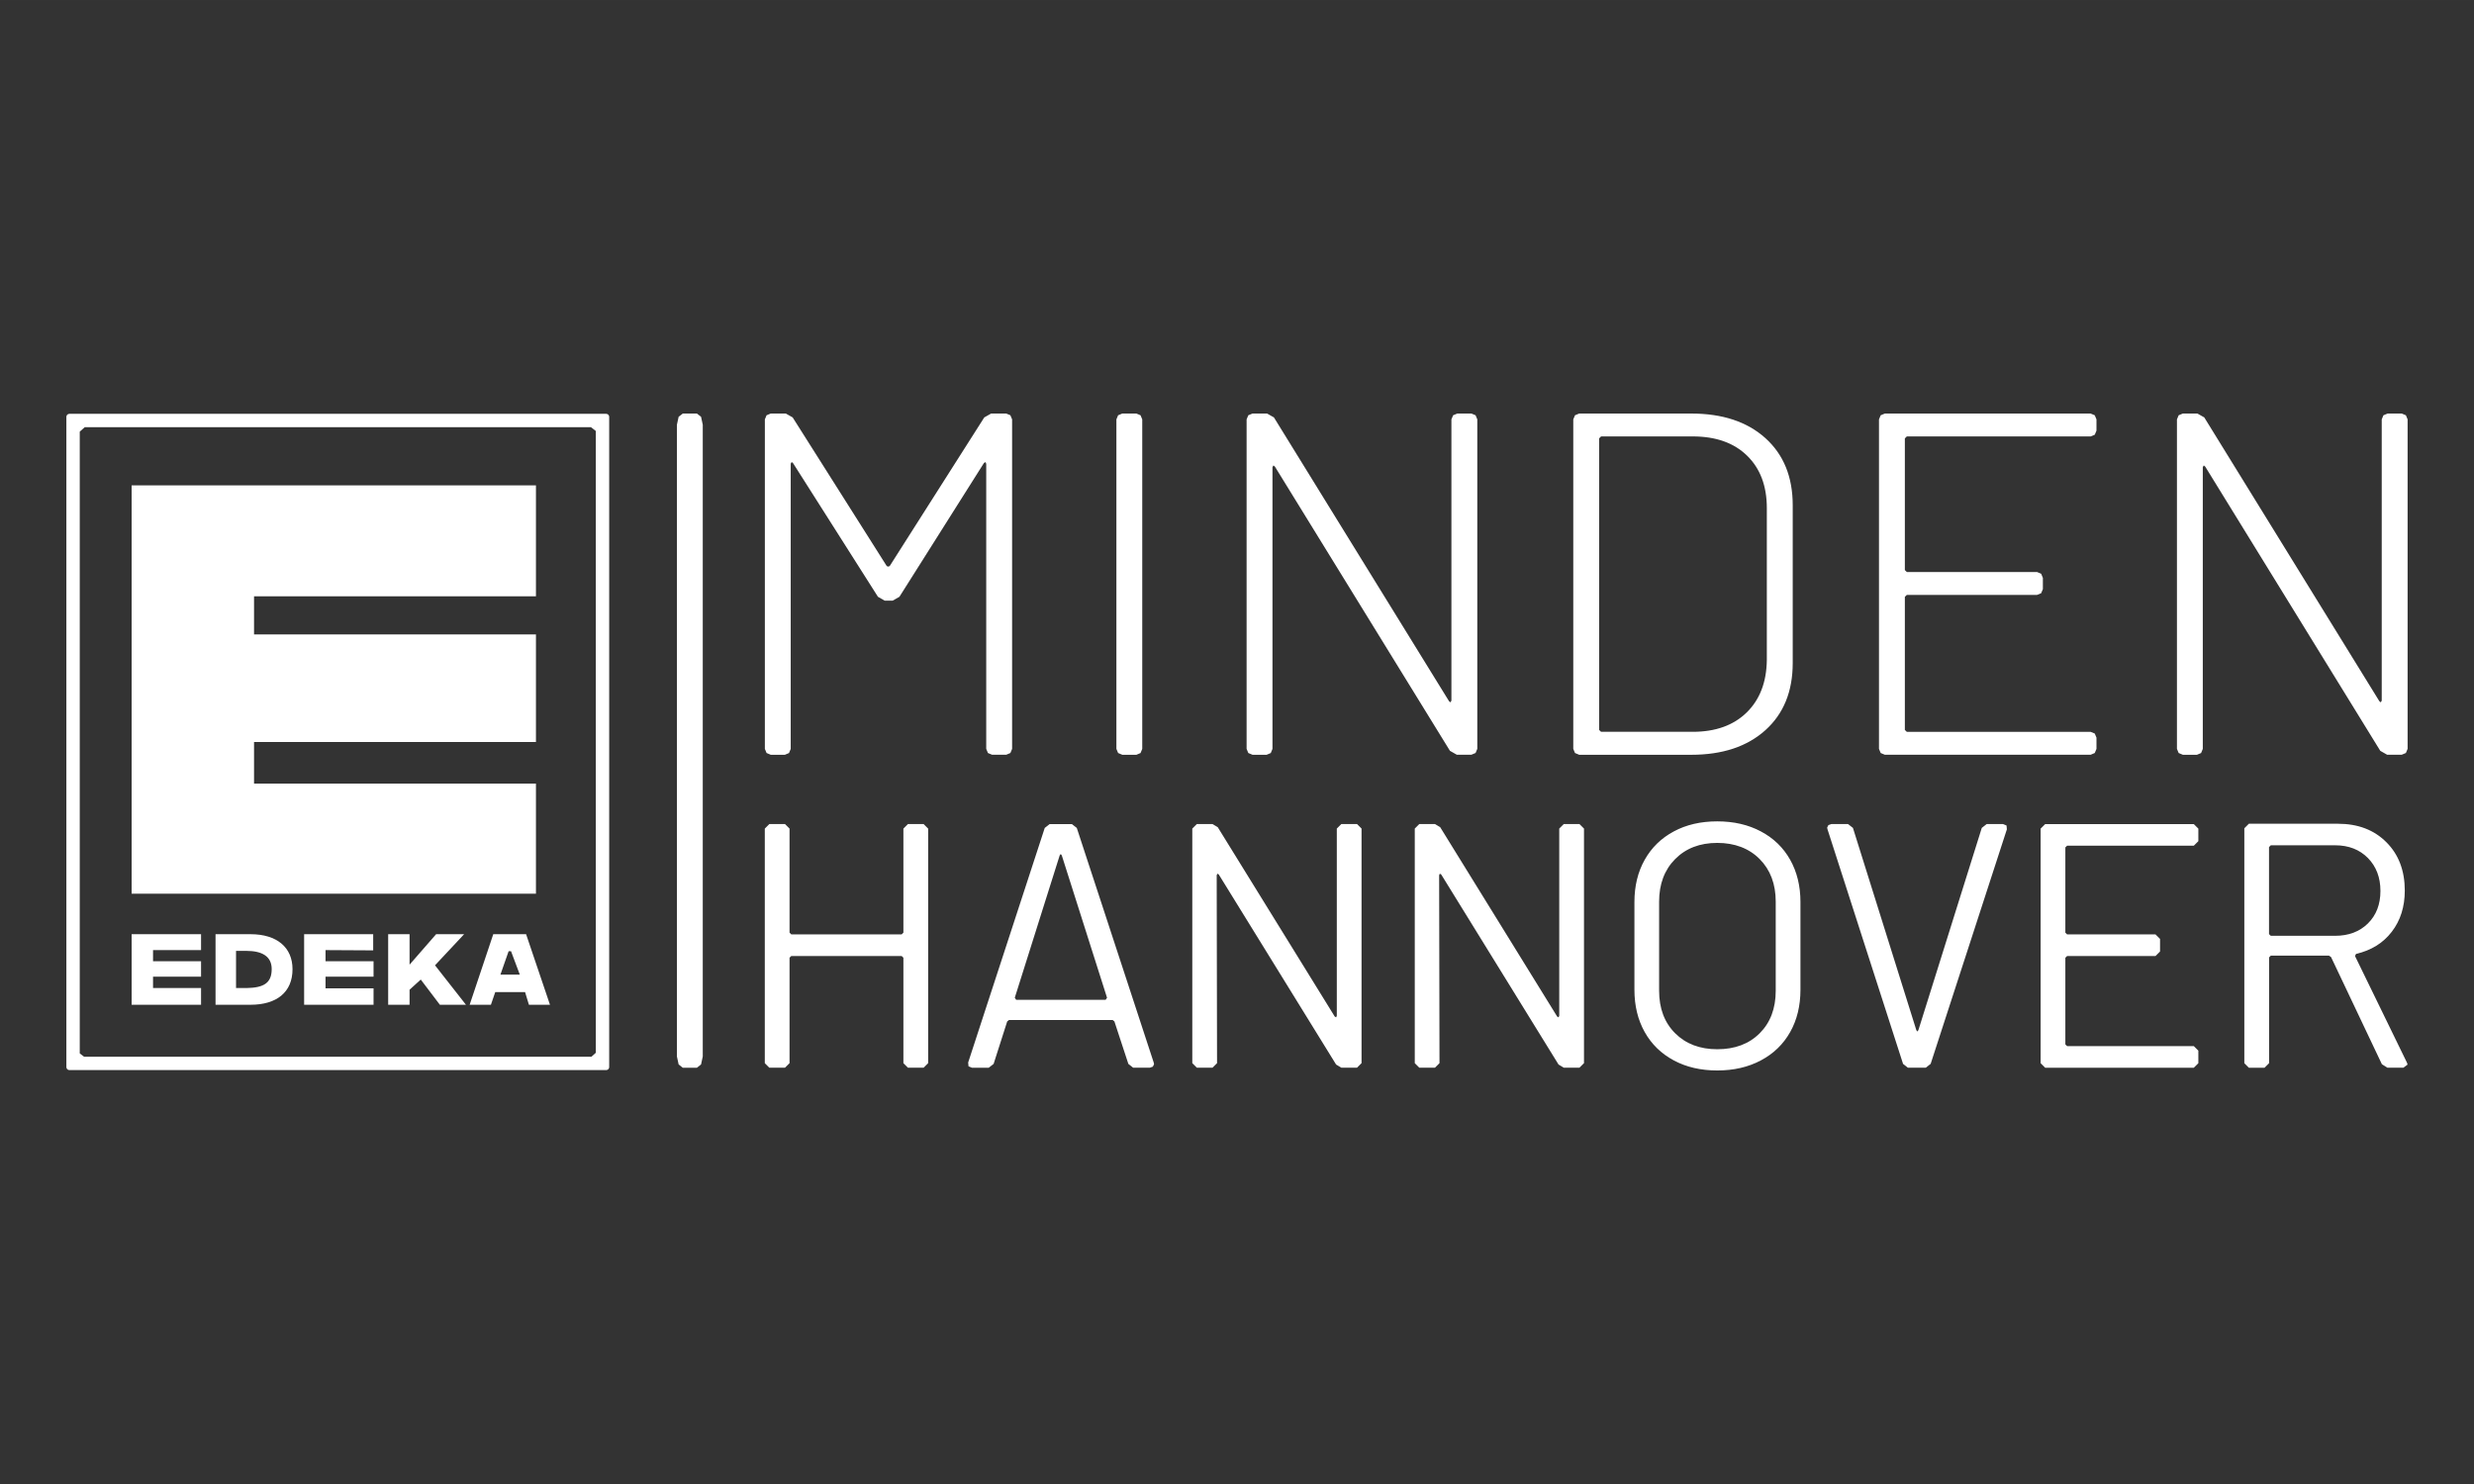
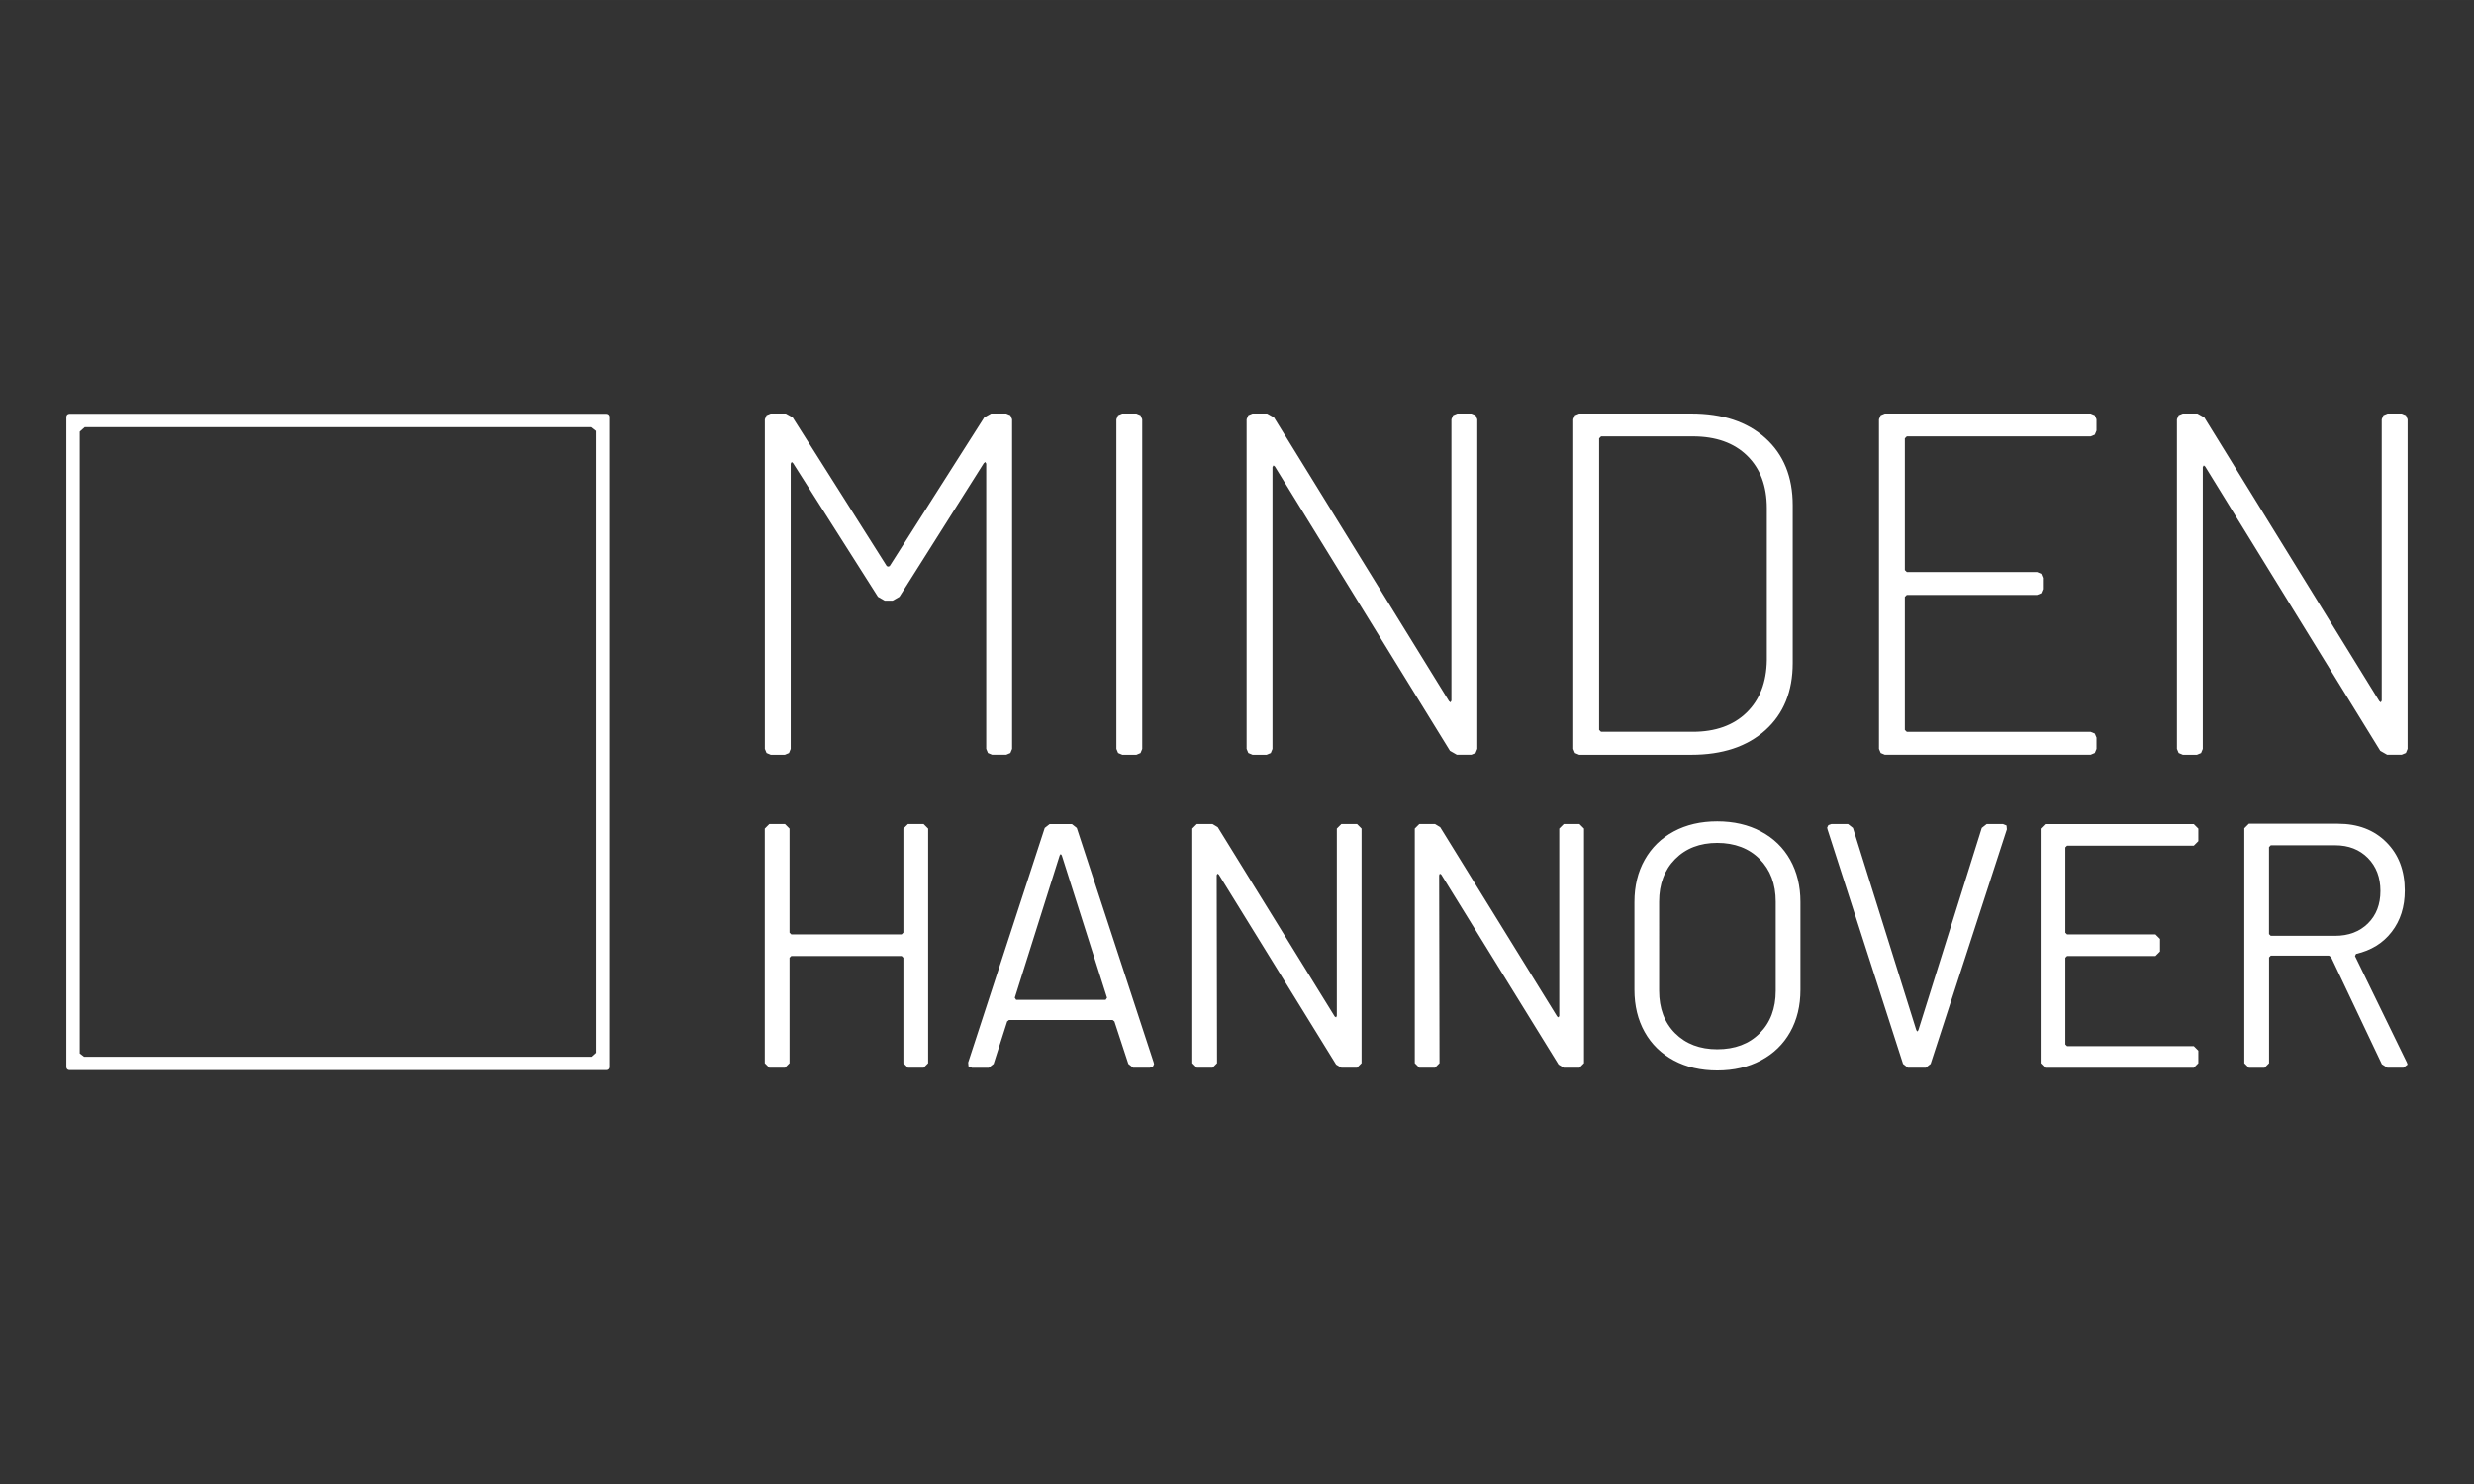
<svg xmlns="http://www.w3.org/2000/svg" xmlns:ns1="http://sodipodi.sourceforge.net/DTD/sodipodi-0.dtd" xmlns:ns2="http://www.inkscape.org/namespaces/inkscape" xml:space="preserve" width="42.333mm" height="25.4mm" version="1.1" style="shape-rendering:geometricPrecision; text-rendering:geometricPrecision; image-rendering:optimizeQuality; fill-rule:evenodd; clip-rule:evenodd" viewBox="0 0 4233320 2539980" ns1:docname="shz.svg" ns2:export-filename="../Schreibtisch/chargecats.de neue Seite/Partner-Logos/svgs/shz.svg" ns2:export-xdpi="96" ns2:export-ydpi="96" data-name="its_logo" data-token-category="Logos">
  <rect x="0" y="0" width="4233320" height="2539980" fill="#333333" stroke="none" />
  <defs>
    <style type="text/css">
   
    .fil0 {fill:white;fill-rule:nonzero}
   
  </style>
  </defs>
  <g id="Ebene_x0020_1">
    <ns1:namedview id="namedview359" pagecolor="#ffffff" bordercolor="#111111" borderopacity="1" ns2:showpageshadow="0" ns2:pageopacity="0" ns2:pagecheckerboard="1" ns2:deskcolor="#d1d1d1" showgrid="false" />
    <g id="_1740868674672">
-       <polygon id="polygon9752" class="fil0" points="1199590,1821830 1202520,1808240 1202520,726960 1199590,713380 1192470,707800 1168290,707800 1161220,713380 1158290,726960 1158290,1808240 1161220,1821830 1168290,1827550 1192470,1827550 " />
      <path id="g" class="fil0" d="M1042390 1826410c0,2830 -2290,5120 -5130,5120l-918550 0c-2840,0 -5130,-2290 -5130,-5120l0 -1112980c0,-2840 2290,-5130 5130,-5130l918550 0c2840,0 5130,2290 5130,5130l0 1112980zm-22890 -24490l0 -1064310 -8310 -6420 -866210 0 -8510 7620 0 1064160 7320 5670 868250 0 7460 -6720z" />
-       <path id="path9742" class="fil0" d="M225250 1598940l118780 0 0 27220 -82160 0 0 19110 82160 0 0 26370 -82160 10 0 19450 82160 0 0 28620 -118780 0 0 -120780zm143560 0l59910 0c44940,0 71810,22500 71810,59870 0,39560 -27270,60910 -71810,60910l-59910 0 0 -120780zm35080 92160l18070 0c28910,-490 42940,-8260 42940,-32490 0,-22000 -16920,-31100 -42940,-31100l-18070 0 0 63590zm116500 -92160l118180 0c0,0 0,27670 0,27670l-81560 -450 0 19110 82160 0 0 26370 -82160 10 0 19950 82160 0 0 28070 -118780 0 0 -120780 0 50zm143810 0l36620 0 0 52150 45440 -52150 47910 0 -49810 53250 52950 67530 -44630 0 -32700 -43150 -19160 17420 0 25780 -36620 0 0 -120780 0 -50zm179840 0l56180 0 40850 120780 -36020 0 -6570 -21650 -51060 0 -7410 21650 -36380 0 40410 -120780zm12190 69220l33240 0 -15030 -40100 -4130 0c0,0 -14030,40100 -14030,40100l-50 0zm-630980 -138490l691840 0 0 -188490 -482390 0 0 -71260 482390 0 0 -184030 -482390 0 0 -65280 482390 0 0 -189940 -691840 0 0 699000z" />
      <g>
        <path id="path9746" class="fil0" d="M3885550 1446770l110230 0c23030,0 41700,7320 55980,21750 14280,14530 21450,33290 21450,56380 0,23090 -7170,41550 -21450,55680 -14280,14030 -32940,21100 -55980,21100l-110230 0 -2980 -2930 0 -148890 2980 -3040 0 -50zm199550 380680l27420 0 7160 -5370 -1190 -3530 -88780 -182230 1790 -3630c25830,-5980 46180,-18510 61060,-37820 14880,-19260 22340,-42750 22340,-70620 0,-34080 -10490,-61750 -31540,-82750 -21050,-21100 -48670,-31600 -82810,-31600l-152470 0 -7760 7760 0 402080 7760 7760 26820 0 7770 -7760 0 -181090 2980 -3030 99470 0 3590 2440 86980 183420 9510 5980 -100 -10zm-323450 -387740l0 -21450 -7770 -7760 -254330 0 -7770 7760 0 401480 7770 7770 254330 -10 7770 -7760 0 -21500 -7770 -7760 -216810 0 -2990 -2940 0 -148290 2990 -2930 151270 0 7770 -7770 0 -21490 -7770 -7770 -151270 0 -2990 -2930 0 -145960 2990 -2930 216810 0 7770 -7760zm-496780 387740l30400 0 8310 -6570 130430 -401480 -600 -6520 -5970 -2440 -28020 10 -8350 6560 -108440 346050 -1790 2440 -1790 -2440 -108430 -346050 -8360 -6560 -28620 0 -5070 1790 -2090 4230 600 2930 129280 401490 8310 6570 200 -10zm-326440 -31600c-29760,0 -53790,-9160 -72060,-27370 -18260,-18260 -27410,-42490 -27410,-72700l-10 -152420c0,-30210 9160,-54540 27420,-72950 18260,-18460 42300,-27720 72060,-27720 29750,0 54390,9260 72650,27720 18260,18460 27420,42740 27420,72950l0 152420c0,30210 -9160,54440 -27420,72710 -18260,18260 -42500,27360 -72650,27360l0 0zm0 36330c28210,0 53100,-5720 74740,-17270 21650,-11490 38320,-27670 50060,-48520 11700,-20800 17570,-44980 17570,-72350l0 -150090c0,-27370 -5870,-51550 -17570,-72350 -11740,-20900 -28410,-37030 -50060,-48520 -21640,-11540 -46580,-17270 -74740,-17270 -28170,0 -53000,5730 -74450,17270 -21440,11490 -38010,27670 -49710,48520 -11740,20800 -17570,44980 -17570,72350l0 150090c0,27370 5880,51550 17570,72350 11690,20900 28310,37030 49710,48520 21450,11550 46230,17270 74450,17270l0 0zm-509870 -4730l26830 0 7760 -7760 -600 -321710 1200 -2640 2390 1440 200740 325250 8960 5370 26810 0 7770 -7760 0 -401480 -7770 -7770 -26820 10 -7760 7760 0 320420 -1190 2690 -2390 -1450 -200140 -324050 -8910 -5370 -26830 0 -7760 7760 0 401480 7760 7770 -50 40zm-380620 0l26820 0 7760 -7760 -600 -321710 1200 -2640 2390 1440 200740 325250 8960 5370 26820 0 7760 -7760 0 -401480 -7760 -7770 -26830 10 -7760 7760 0 320420 -1200 2690 -2380 -1450 -200150 -324050 -8950 -5370 -26820 0 -7770 7760 0 401480 7770 7770 0 40zm-311520 -119730l76840 -243680 1790 -2340 1790 2340 77430 243680 -2390 3540 -153070 0 -2390 -3540zm202530 119730l28620 0 5070 -1790 2090 -4180 -590 -2940 -131620 -401480 -8360 -6570 -38120 10 -8360 6560 -131030 401490 600 6520 5970 2440 28620 -10 8360 -6570 23230 -72650 2990 -2440 177500 0 2990 2440 23840 72650 8310 6570 -110 -50zm-393120 -409240l0 178100 -2980 2930 -188850 0 -2980 -2930 0 -178100 -7770 -7770 -26820 10 -7760 7760 0 401480 7760 7770 26820 -10 7770 -7760 0 -180490 2980 -2930 188850 0 2980 2930 0 180490 7770 7760 26820 0 7760 -7760 0 -401480 -7760 -7770 -26820 10 -7770 7760z" />
      </g>
      <path id="path9748" class="fil0" d="M3735020 1291860l24190 0 7110 -2980 2940 -7070 0 -482250 1690 -2980 2490 2090 299520 486420 11690 6670 25030 0 7110 -2990 2940 -7060 0 -563910 -2940 -7060 -7110 -2940 -24180 0 -7120 2940 -2940 7060 0 481400 -1640 2890 -2490 -2040 -299520 -485630 -11690 -6610 -25030 -10 -7110 2940 -2940 7060 0 563960 2940 7060 7110 2990 -50 50zm-147690 -554850l0 -19210 -2940 -7060 -7060 -2940 -352120 0 -7120 2940 -2930 7060 0 563960 2930 7060 7120 2990 352120 0 7060 -2990 2940 -7060 0 -19210 -2940 -7060 -7060 -2890 -314550 0 -3340 -3290 0 -227810 3340 -3280 222780 0 7120 -2890 2930 -7060 0 -19210 -2930 -7070 -7120 -2980 -222780 0 -3340 -3290 0 -225370 3340 -3380 314550 -10 7060 -2880 2940 -7070zm-851040 512300l0 -498960 3340 -3380 156850 -10c39510,0 70510,11000 93000,32950 22550,21990 33790,51900 33790,89720l0 260300c-540,37770 -12090,67680 -34630,89670 -22540,21950 -53300,32950 -92210,32950l-156850 0 -3340 -3290 50 50zm-34180 42550l191880 0c53390,0 95640,-14080 126840,-42150 31150,-28060 46730,-66380 46730,-114750l0 -270310c0,-48370 -15570,-86630 -46720,-114750 -31160,-28060 -73410,-42100 -126850,-42100l-191880 0 -7120 2940 -2930 7060 0 563960 2930 7060 7120 2990 0 50zm-558980 0l24180 0 7120 -2980 2930 -7070 0 -482250 1700 -2980 2490 2090 299510 486420 11700 6670 25030 0 7110 -2990 2940 -7060 0 -563910 -2930 -7060 -7120 -2940 -24190 0 -7110 2940 -2940 7060 0 481400 -1640 2890 -2490 -2040 -299570 -485630 -11690 -6610 -25030 -10 -7120 2940 -2930 7060 0 563960 2930 7060 7120 2990 0 50zm-222790 0l24190 0 7060 -2980 2940 -7070 0 -564010 -2940 -7060 -7060 -2940 -24190 0 -7110 2940 -2940 7060 0 563960 2940 7060 7110 2990 0 50zm-601570 0l24180 0 7120 -2980 2940 -7070 0 -488120 1640 -2890 2490 2090 145150 228560 11700 6670 13330 0 11700 -6670 144360 -228550 2490 -2090 1690 2880 0 488070 2940 7070 7110 2980 24180 0 7120 -2990 2940 -7060 0 -563960 -2940 -7060 -7120 -2940 -25870 0 -11700 6620 -161870 254480 -2490 850 -2490 -850 -161030 -254480 -11690 -6620 -25880 0 -7070 2940 -2930 7060 0 563960 2930 7060 7070 2990 0 50z" />
    </g>
  </g>
</svg>